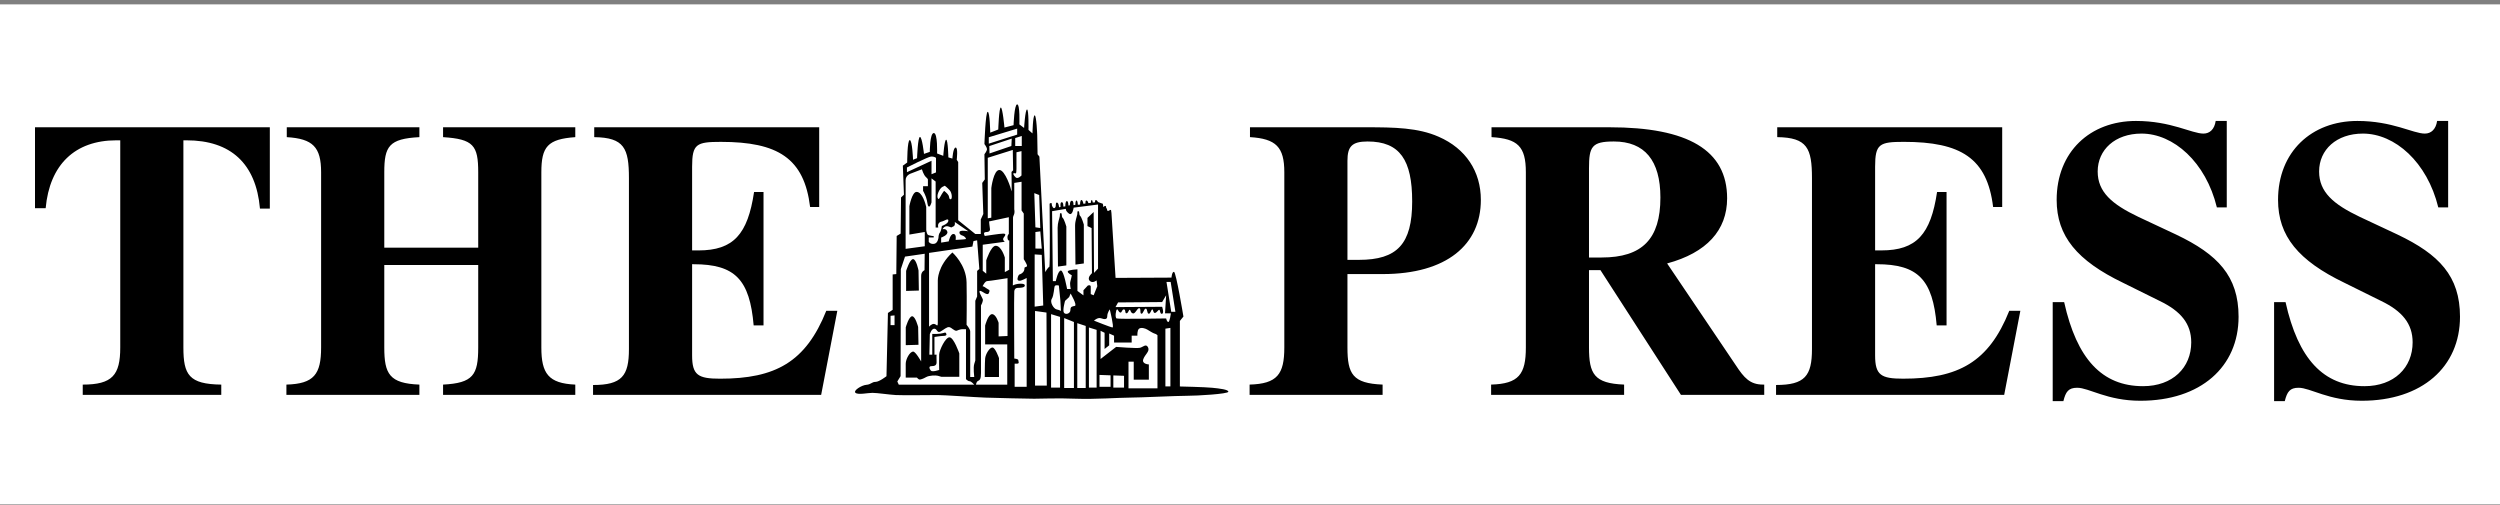
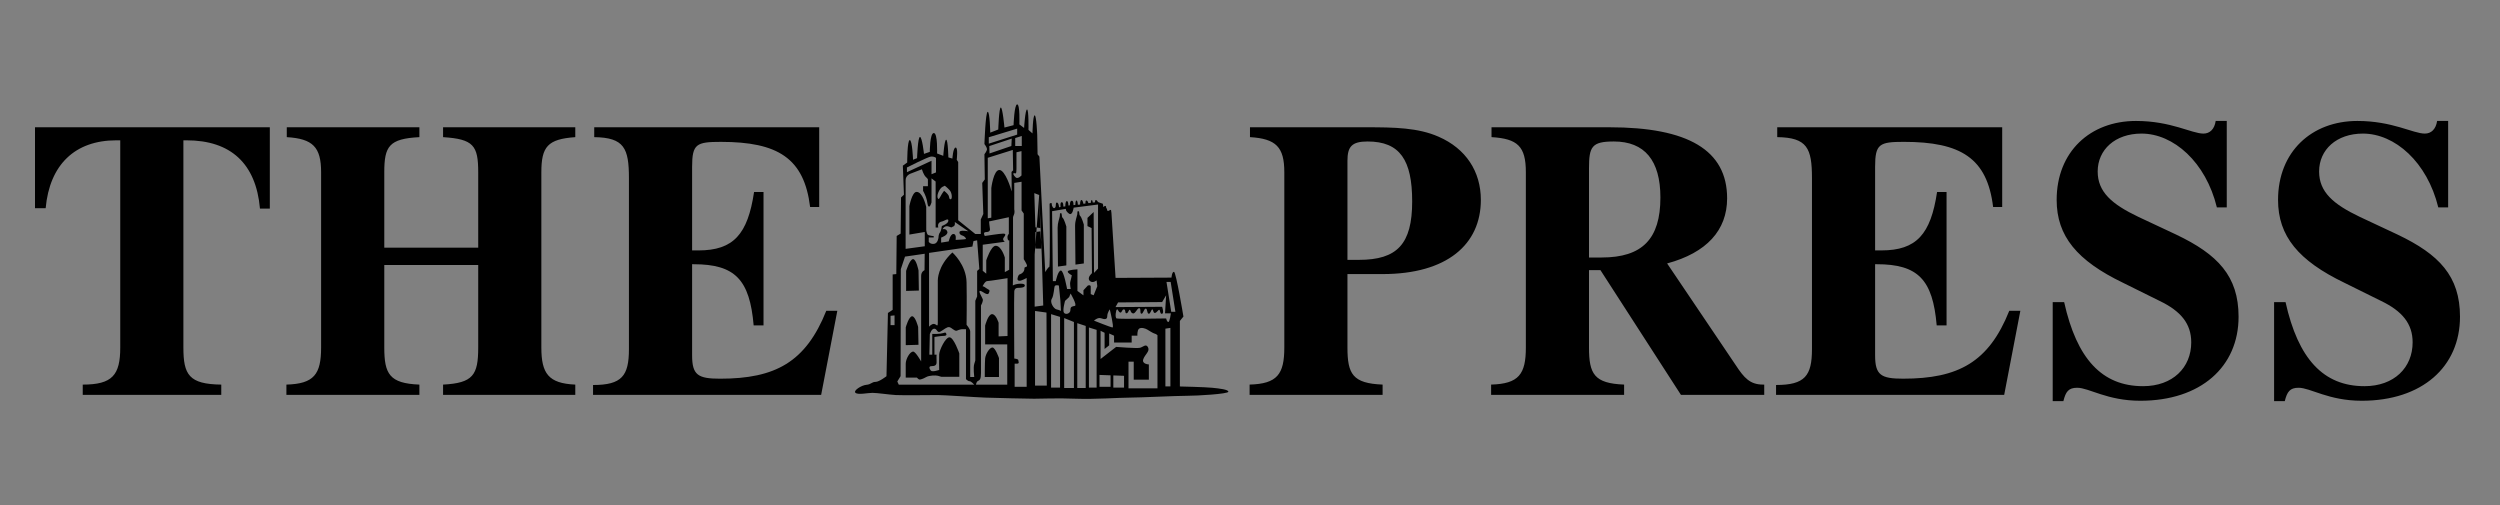
<svg xmlns="http://www.w3.org/2000/svg" width="500" height="101" viewBox="0 0 500 101" fill="none">
  <rect x="0" y="0" width="500" height="101" fill="#808080" stroke="none" />
-   <rect width="500" height="100" transform="translate(0 0.875)" fill="white" />
  <path d="M118.609 77.001C124.369 77.001 125.787 75.184 125.787 69.816V35.64C125.787 29.637 124.842 27.51 118.846 27.429V25.457H163.839V41.4H162.023C160.834 31.615 155.546 28.374 144.182 28.374C139.286 28.374 138.422 28.773 138.422 33.351V50.084H139.684C146.707 50.084 149.55 46.85 150.813 38.402H152.704V65.082H150.732C149.942 55.925 147.025 52.846 138.733 52.846H138.422V71.078C138.422 75.022 139.604 75.738 144.027 75.738C155.074 75.738 161.151 72.422 165.257 62.158H167.465L164.231 78.972H118.609V77.001ZM57.281 76.92C62.804 76.764 64.222 74.867 64.222 69.498V34.452C64.222 29.4 62.568 27.746 57.355 27.429V25.457H83.879V27.429C77.802 27.746 76.857 29.245 76.857 34.452V49.531H95.643V34.452C95.643 29.083 94.691 27.82 88.613 27.429V25.457H115.058V27.429C109.534 27.82 108.27 29.326 108.27 34.452V69.498C108.27 74.711 109.689 76.683 115.058 76.92V78.972H88.613V76.92C94.617 76.602 95.643 75.022 95.643 69.498V53.001H76.857V69.498C76.857 74.786 77.883 76.683 83.879 76.92V78.972H57.281V76.92ZM44.255 76.92V78.972H16.548V76.92C22.47 76.92 24.05 75.022 24.05 69.498V28.064H23.26C14.975 28.064 9.923 32.953 9.133 41.636H7V25.457H53.965V41.718H51.993C51.203 32.716 46.152 28.064 37.313 28.064H36.678V69.498C36.678 74.948 37.786 76.839 44.255 76.92Z" fill="black" />
  <path d="M183.771 58.111L181.225 58.185V54.18C181.225 54.18 181.954 51.824 182.609 51.824C183.264 51.824 183.703 54.099 183.703 54.099L183.771 58.111ZM454.819 60.42H457.108C459.634 71.785 464.685 77.235 472.896 77.235C478.818 77.235 482.526 73.527 482.526 68.469C482.526 64.762 480.473 62.237 476.212 60.184L468.872 56.551C459.715 52.135 455.609 47.239 455.609 39.979C455.609 30.35 462.321 24.191 471.478 24.191C478.501 24.191 482.607 26.717 484.97 26.717C486.233 26.717 487.185 25.846 487.421 24.191H489.63V41.478H487.658C485.443 32.403 478.973 26.717 472.579 26.717C467.291 26.717 463.821 29.952 463.821 34.294C463.821 38.399 466.657 40.844 471.951 43.369L479.528 46.921C487.813 50.871 492 55.214 492 63.344C492 73.365 484.423 80.151 472.343 80.151C465.711 80.151 462.085 77.552 459.715 77.552C457.979 77.552 457.426 78.341 456.953 80.233H454.819V60.42ZM410.541 60.42H412.83C415.356 71.785 420.407 77.235 428.618 77.235C434.534 77.235 438.248 73.527 438.248 68.469C438.248 64.762 436.195 62.237 431.927 60.184L424.594 56.551C415.437 52.135 411.331 47.239 411.331 39.979C411.331 30.35 418.037 24.191 427.194 24.191C434.223 24.191 438.322 26.717 440.693 26.717C441.955 26.717 442.9 25.846 443.137 24.191H445.352V41.478H443.374C441.165 32.403 434.696 26.717 428.301 26.717C423.014 26.717 419.536 29.952 419.536 34.294C419.536 38.399 422.379 40.844 427.667 43.369L435.243 46.921C443.535 50.871 447.715 55.214 447.715 63.344C447.715 73.365 440.139 80.151 428.065 80.151C421.434 80.151 417.8 77.552 415.437 77.552C413.695 77.552 413.141 78.341 412.675 80.233H410.541V60.42ZM355.21 76.998C360.969 76.998 362.394 75.181 362.394 69.813V35.638C362.394 29.634 361.442 27.507 355.446 27.426V25.455H400.439V41.398H398.623C397.441 31.613 392.154 28.371 380.782 28.371C375.893 28.371 375.022 28.77 375.022 33.349V50.081H376.285C383.308 50.081 386.15 46.847 387.413 38.399H389.311V65.079H387.339C386.549 55.923 383.625 52.844 375.339 52.844H375.022V71.076C375.022 75.026 376.204 75.736 380.626 75.736C391.681 75.736 397.758 72.42 401.857 62.155H404.072L400.838 78.97H355.21V76.998ZM345.425 39.662C345.425 46.057 341.319 50.555 333.425 52.688L347.16 73.048C348.815 75.573 350.003 76.917 352.61 76.917H352.846V78.97H336.187L320.088 54.025H317.799V69.496C317.799 74.79 318.826 76.681 324.822 76.917V78.97H298.223V76.917C303.747 76.761 305.171 74.864 305.171 69.496V34.449C305.171 29.243 303.51 27.744 298.304 27.426V25.455H321.898C337.612 25.455 345.425 30.033 345.425 39.662ZM320.325 51.5C328.455 51.5 332.081 47.792 332.081 39.507C332.081 32.085 328.928 28.297 322.769 28.297C318.353 28.297 317.799 29.324 317.799 33.659V51.5H320.325ZM287.723 27.345C293.172 29.715 296.17 34.294 296.17 39.979C296.17 48.893 289.383 54.815 276.52 54.815H269.49V69.496C269.49 74.79 270.516 76.681 276.52 76.917V78.97H249.92V76.917C255.444 76.761 256.863 74.864 256.863 69.496V34.449C256.863 29.398 255.208 27.744 249.995 27.426V25.455H273.204C278.883 25.455 283.624 25.535 287.723 27.345ZM271.779 51.972C279.437 51.972 282.435 48.819 282.435 40.29C282.435 32.004 279.99 28.297 273.515 28.297C270.361 28.297 269.49 29.324 269.49 32.16V51.972H271.779Z" fill="black" />
  <path d="M215.091 52.921L216.766 52.691V44.912C216.766 44.912 216.327 43.42 216.036 43.184C215.746 42.947 215.962 42.238 215.672 42.238C215.382 42.238 215.531 42.393 215.456 42.867C215.382 43.339 215.017 44.122 215.017 45.149C215.017 46.169 215.091 52.921 215.091 52.921ZM211.593 53.313L213.268 53.083V45.304C213.268 45.304 212.836 43.812 212.539 43.575C212.248 43.339 212.471 42.63 212.181 42.63C211.884 42.63 212.033 42.792 211.958 43.258C211.884 43.731 211.526 44.521 211.526 45.54C211.526 46.56 211.593 53.313 211.593 53.313ZM196.953 75.394H199.796V71.62C199.796 71.62 199.067 69.499 198.486 69.499C197.906 69.499 197.102 70.836 197.028 71.7C196.953 72.565 196.953 75.394 196.953 75.394ZM183.698 68.959L181.152 69.033V65.468C181.152 65.468 181.773 63.253 182.428 63.253C183.083 63.253 183.63 65.4 183.63 65.4L183.698 68.959Z" fill="black" />
-   <path d="M242.412 77.551C240.92 77.403 235.976 77.294 235.976 77.294V64.187L236.685 63.309C236.685 63.309 235.213 54.422 234.801 54.369C234.396 54.315 234.295 55.523 234.295 55.523L223.113 55.578L222.316 42.997C222.316 42.997 222.282 42.268 222.214 42.045C222.147 41.829 221.843 42.16 221.607 42.194C221.37 42.227 221.471 41.795 221.296 41.646C221.127 41.498 221.296 41.316 221.127 41.208C220.959 41.1 220.655 41.424 220.655 41.424C220.655 41.424 220.621 40.728 220.52 40.728C220.418 40.728 219.601 40.404 219.601 40.404C219.601 40.404 219.398 40.039 219.196 39.999C218.993 39.965 218.993 40.471 218.993 40.471L218.555 40.512C218.555 40.512 218.487 39.999 218.352 39.999C218.217 39.999 218.149 40.586 218.149 40.586L217.67 40.62C217.67 40.62 217.568 40.147 217.298 40.107C217.028 40.073 217.096 40.694 217.096 40.694L216.691 40.769C216.691 40.769 216.556 39.999 216.285 39.999C216.009 39.999 216.009 40.917 216.009 40.917L215.57 40.951C215.57 40.951 215.536 40.107 215.299 40.107C215.064 40.107 215.064 40.985 215.064 40.985L214.692 41.025C214.692 41.025 214.76 40.147 214.354 40.147C213.942 40.147 213.976 41.059 213.976 41.059L213.672 41.1C213.672 41.1 213.706 40.221 213.369 40.221C213.031 40.221 213.065 41.282 213.065 41.282L212.66 41.316C212.66 41.316 212.727 40.438 212.349 40.438C211.977 40.438 212.112 41.39 212.112 41.39L211.815 41.457C211.815 41.457 211.741 40.512 211.376 40.512C211.012 40.512 211.302 41.221 211.012 41.538C210.721 41.849 210.357 41.302 210.357 40.83C210.357 40.357 209.918 40.748 209.918 40.748C209.918 40.748 210.067 53.397 209.85 53.397C209.627 53.397 209.047 54.422 209.047 54.422L207.878 31.322L207.514 30.849L207.446 27C207.446 27 207.297 23.07 206.933 23.07C206.569 23.07 206.494 26.682 206.494 26.682L205.697 25.98C205.697 25.98 205.772 21.895 205.407 21.895C205.042 21.895 204.819 25.588 204.819 25.588L203.874 24.879C203.874 24.879 204.022 20.875 203.435 20.875C202.854 20.875 202.712 25.035 202.712 25.035L200.889 25.508C200.889 25.508 200.525 21.503 200.16 21.503C199.795 21.503 199.654 25.899 199.654 25.899L198.046 26.527C198.046 26.527 197.979 22.367 197.54 22.367C197.101 22.367 196.885 28.81 196.885 28.81C196.885 28.81 197.317 29.356 197.391 29.748C197.466 30.14 196.885 30.849 196.885 30.849L196.959 35.88L196.446 36.582L196.662 42.795L196.156 43.889V46.799H195.062L191.638 44.05V32.422L191.348 31.949C191.348 31.949 191.638 29.512 191.132 29.512C190.618 29.512 190.477 31.713 190.477 31.713L189.673 31.477C189.673 31.477 189.598 27.945 189.234 27.945C188.876 27.945 188.653 31.166 188.653 31.166L187.417 30.694C187.417 30.694 187.559 26.608 186.763 26.608C185.959 26.608 185.959 30.376 185.959 30.376L184.797 30.775C184.797 30.775 184.426 27.392 183.994 27.392C183.555 27.392 183.413 31.632 183.413 31.632L182.609 31.949C182.609 31.949 182.461 28.02 181.955 28.02C181.441 28.02 181.441 32.503 181.441 32.503L180.57 33.131L180.787 38.945L180.205 39.492L180.131 46.718L179.334 47.191L179.26 54.815L178.531 54.889V61.965L177.586 62.594L177.295 75.241C177.295 75.241 175.85 76.376 175.107 76.376C174.358 76.376 174.223 76.889 173.277 76.963C172.325 77.037 170.563 78.132 171.103 78.571C171.65 79.009 173.547 78.571 174.492 78.571C175.445 78.571 177.815 78.935 179.173 79.009C180.53 79.084 186.222 79.009 187.58 79.009C188.93 79.009 194.967 79.448 197.067 79.522C199.168 79.597 205.677 79.745 206.825 79.745C207.979 79.745 211.572 79.597 215.232 79.745C218.892 79.888 223.909 79.522 225.942 79.522C227.974 79.522 235.294 79.158 237.395 79.158C239.495 79.158 245.599 78.794 245.666 78.354C245.734 77.915 243.904 77.693 242.412 77.551ZM178.112 63.161L178.909 63.08V65.024H178.112V63.161ZM178.079 67.617H178.97V65.565H178.079V67.617ZM177.971 71.075H179.037V68.57H177.971V71.075ZM177.903 75.397H179.111V72.176H177.903V75.397ZM204.354 27.196V29.201H203.043V27.608L204.354 27.196ZM204.299 30.221V35.09C204.299 35.09 203.583 35.88 203.145 35.488C202.712 35.09 202.51 34.63 202.807 34.63C203.097 34.63 203.293 35.016 203.293 33.759V30.457L204.299 30.221ZM197.756 27.452L203.435 25.724V26.919L197.756 28.729V27.452ZM202.348 27.723L202.274 29.201L197.904 30.694L197.864 29.215L202.348 27.723ZM190.632 45.307C191.138 45.151 190.949 44.388 190.949 44.388L193.671 46.259C193.671 46.259 191.976 45.934 191.901 46.407C191.827 46.88 192.286 47.069 192.577 47.143C192.867 47.224 193.36 47.744 193.137 47.818C192.921 47.9 191.125 47.981 191.125 47.981C191.125 47.981 191.348 46.792 190.692 46.792C190.038 46.792 189.747 48.278 189.747 48.278L188.228 48.521V47.515C188.228 47.515 189.68 47.035 189.464 46.333C189.248 45.624 188.505 45.853 188.505 45.853C188.505 45.853 188.87 44.996 189.747 45.307C190.618 45.624 190.119 45.462 190.632 45.307ZM188.458 37.392C189.045 37.082 188.971 37.156 188.971 37.156C188.971 37.156 189.409 37.473 189.916 38.021C190.429 38.574 190.497 39.85 190.132 39.85C189.768 39.85 189.916 39.459 189.7 39.06C189.477 38.669 188.822 38.162 188.822 38.162C188.822 38.162 188.458 38.594 188.093 39.297C187.728 40.006 187.661 39.769 187.661 39.769C187.147 39.297 187.877 37.71 188.458 37.392ZM181.387 33.496C181.387 33.496 185.581 31.362 186.209 31.308C186.837 31.261 187.201 31.571 187.201 31.571V34.482L186.303 34.846V32.152L181.387 34.434V33.496ZM181.124 36.041C181.124 35.002 182.211 34.691 182.211 34.691L184.379 33.861C184.379 33.861 184.716 35.002 185.196 35.421C185.682 35.832 185.581 35.988 185.581 35.988V37.237H184.615V38.176C184.615 38.176 184.858 38.54 185.196 39.425C185.533 40.31 185.439 41.086 185.729 41.295C186.02 41.505 186.303 40.465 186.303 40.465V35.677L187.127 36.305V45.509H187.654L187.606 45.199C187.559 44.888 187.748 44.422 188.329 44.314C188.91 44.213 189.673 43.517 189.673 44.138C189.673 44.759 188.37 45.199 188.37 45.199C188.37 45.199 188.269 46.144 187.978 46.509C187.687 46.873 187.694 47.535 187.694 47.535C187.694 47.535 187.58 48.669 186.81 48.771C186.04 48.872 185.75 48.365 185.75 48.365V47.495H186.742V47.224C186.742 47.224 185.736 47.136 185.54 46.927C185.351 46.718 185.25 46.042 185.25 46.042L185.243 41.397C185.101 40.775 184.467 38.378 183.312 38.378C182.393 38.378 181.874 41.241 181.874 41.241V46.914L184.953 46.394V49.25L181.124 49.77V36.041ZM179.753 76.929L179.463 76.295L180.118 75.228L180.165 53.828L181.002 51.323L184.939 50.749L184.905 54.038C184.905 54.038 184.23 54.295 184.23 55.179V60.696V72.291C184.23 72.291 183.116 70.318 182.643 70.318C181.955 70.318 181.144 71.824 181.144 72.756V75.518H183.38C183.38 75.518 183.717 75.91 183.913 75.91C184.102 75.91 184.588 75.789 185.216 75.424C185.844 75.059 187.175 75.046 187.559 75.154C187.944 75.255 188.282 75.363 188.282 75.363H191.861V70.683C191.861 70.683 190.76 67.462 189.889 67.462C189.092 67.462 187.884 69.981 187.836 70.866C187.789 71.75 187.836 73.986 187.836 73.986C187.836 73.986 186.452 74.478 186.162 74.113C185.871 73.749 185.682 73.229 186.303 73.229C186.931 73.229 187.364 73.074 187.316 72.344C187.269 71.615 187.316 70.94 187.316 70.94H186.891V67.395C186.891 67.395 188.187 67.186 188.572 67.186C188.957 67.186 189.437 67.145 189.248 66.726C189.052 66.315 188.957 66.625 188.086 66.726C187.222 66.834 186.452 66.78 186.452 66.78V70.94H185.871L185.966 66.834C185.966 66.834 186.303 65.686 186.884 65.74C187.465 65.788 187.411 66.672 188.086 66.315C188.761 65.95 189.389 65.321 189.869 65.43C190.355 65.531 190.834 66.207 191.321 66.152C191.321 66.152 192.043 65.841 192.38 65.841H193.198V75.829C193.198 75.829 193.582 76.248 193.92 76.248C194.258 76.248 194.839 76.929 194.839 76.929H179.753ZM195.062 72.095L194.846 72.803C194.623 73.513 194.846 75.397 194.846 75.397H194.042V66.287C194.042 65.815 193.313 64.95 193.313 64.95C193.313 64.95 193.387 60.001 193.313 56.462C193.238 52.916 190.477 50.493 190.477 50.493C187.485 53.241 187.559 56.07 187.559 56.07V64.478C187.559 65.578 187.343 64.869 186.83 64.788C186.323 64.714 185.81 65.342 185.81 65.342V50.581L194.481 49.318L194.697 48.217L195.426 48.062L195.865 53.795L195.426 54.187V59.292L195.062 60.156V72.095ZM201.504 67.199L199.721 67.28V64.559C199.721 64.559 199.214 62.83 198.411 62.83C197.614 62.83 197.027 65.106 197.027 65.106V68.874H201.45V76.929H195.21C195.21 76.929 195.244 76.342 195.608 76.187C195.974 76.025 196.196 75.789 196.196 74.613V61.101C196.196 61.101 196.696 60.217 196.547 59.825C196.405 59.426 195.581 58.17 196.02 58.17C196.453 58.17 197.499 59.292 197.789 58.583C198.08 57.873 197.77 58.028 197.256 57.637C196.75 57.245 196.52 57.245 196.52 57.245C196.52 57.245 196.999 56.219 197.439 56.219C197.871 56.219 201.504 55.631 201.504 55.631V67.199ZM201.835 53.95L200.964 54.422V51.513C200.964 51.513 200.308 49.156 199.14 49.156C198.195 49.156 197.25 52.066 197.25 52.066V54.733L196.547 54.159V48.946L200.964 48.352C200.964 48.352 200.383 47.981 200.748 47.508C201.105 47.035 201.274 46.724 200.619 46.724C199.964 46.724 196.966 47.197 196.966 47.197C196.966 47.197 196.446 46.407 197.25 46.407C198.046 46.407 198.04 45.914 197.966 45.604C197.891 45.286 197.823 44.287 197.823 44.287L201.767 43.443V46.799C201.767 46.799 201.436 46.981 201.504 47.609C201.578 48.237 201.862 48.082 201.862 48.082L201.835 53.95ZM202.3 38.236C202.226 37.764 201.031 33.996 199.87 33.996C198.701 33.996 198.263 37.602 198.263 37.602V43.537L197.554 43.659V31.558L202.557 29.985L202.625 34.07L202.3 34.387C202.3 34.387 202.375 38.709 202.3 38.236ZM203.948 56.151C204.313 56.151 205.333 55.598 205.333 55.598V77.362H202.929V72.729H203.435C203.948 72.729 203.658 72.257 203.658 72.02C203.658 71.784 202.854 71.703 202.854 71.703C202.854 71.703 202.78 58.9 202.854 58.272C202.929 57.644 203.293 57.563 203.8 57.563C204.313 57.563 204.968 57.482 204.968 57.09C204.968 56.699 204.165 56.699 203.583 56.779C203.003 56.854 202.564 57.09 202.564 57.09L202.604 55.125V43.578C202.604 43.578 202.564 43.423 202.78 42.95C203.003 42.477 202.854 41.849 202.854 41.849V36.582L204.313 36.352V42.086L204.752 42.714V51.829C204.752 51.829 205.407 52.849 205.407 53.16C205.407 53.477 204.893 53.322 204.893 53.632C204.893 53.95 204.819 54.342 204.387 54.652C203.948 54.97 203.8 54.733 203.583 55.361C203.368 55.989 203.583 56.151 203.948 56.151ZM208.351 49.729L207.081 49.709V46.407L208.061 46.272L208.351 49.729ZM207.838 39L208.054 45.604L207.081 45.462L206.859 38.628L207.838 39ZM206.933 50.884L208.351 50.972L208.648 61.101L206.933 61.331V50.884ZM207.007 77.125V62.195L209.296 62.512L209.357 77.125H207.007ZM220.209 63.654C220.87 63.89 221.452 63.958 221.452 63.242C221.452 62.533 221.958 61.878 221.958 61.878C221.958 61.878 222.843 65.491 222.512 65.491C222.18 65.491 218.797 64.126 218.797 64.126C218.797 64.126 219.554 63.417 220.209 63.654ZM212.011 77.517H210.215V62.83L212.011 63.377V77.517ZM211.309 61.878C210.755 61.763 209.918 60.473 210.357 59.764C210.795 59.055 210.802 57.489 210.951 57.225C211.12 56.915 211.774 57.111 211.774 57.111L212.078 60.102L212.186 62.182C212.186 62.182 211.856 61.999 211.309 61.878ZM214.786 77.598H212.835V63.614L214.786 64.397V77.598ZM214.962 61.182C214.408 61.297 214.084 61.297 214.084 62.006C214.084 62.715 213.125 63.019 212.794 62.546C212.464 62.074 213.01 60.176 213.01 60.176L213.834 59.407L214.118 58.697C214.118 58.697 215.509 61.061 214.962 61.182ZM217.143 77.598H215.455V64.633L217.143 65.187V77.598ZM216.691 58.049V59.075L215.488 58.184V53.862C215.488 53.862 213.706 53.95 213.564 54.261C213.416 54.578 214.361 55.051 214.361 55.051C214.361 55.051 214.219 55.834 214.071 56.307C213.922 56.779 214.145 57.799 214.145 57.799H213.416C213.416 57.799 212.761 54.106 212.18 54.106C211.592 54.106 211.16 56.225 211.16 56.225H210.572L210.417 42.24L213.186 41.768C213.186 41.768 213.051 42.16 213.78 42.707C214.509 43.26 214.726 41.531 214.726 41.531L219.608 40.904V53.714L218.804 54.578L218.73 42.403L217.494 43.578V45.226L218.318 45.611L218.392 54.639C218.392 54.639 217.346 55.523 217.933 56.151C218.514 56.779 219.317 56.07 219.317 56.07L219.46 57.245L218.73 59.055L218.149 58.819V57.346C218.149 56.874 217.562 57.111 217.562 57.111L216.691 58.049ZM219.324 77.517H217.784V65.497L219.324 65.97V77.517ZM222.113 77.362H219.898V74.985L222.113 75.066V77.362ZM224.807 77.517H222.667V75.086L224.807 75.16V77.517ZM231.493 77.672H225.699V72.331H226.746V75.93H229.77V72.885C229.77 72.885 228.326 72.831 228.65 71.858C228.974 70.886 230.021 70.285 229.609 69.475C229.203 68.664 228.656 69.394 228.001 69.556C227.347 69.717 223.227 69.38 223.227 69.38L220.114 71.798V66.159L220.918 66.557V69.792L221.836 69.07V66.699L222.809 67.138L222.815 68.502H226.334V67.131H227.481C227.481 67.131 227.4 66.071 227.806 65.747C228.218 65.423 229.035 65.666 229.447 65.909C229.859 66.152 230.594 66.638 230.919 66.719C231.25 66.801 231.493 67.043 231.493 67.043V77.672ZM234.079 77.281H233.079V65.733L234.079 65.578V77.281ZM233.661 64.397C233.37 64.397 233.228 63.688 233.228 63.688C233.228 63.688 223.686 63.849 223.322 63.688C222.957 63.532 223.173 61.959 223.396 61.878C223.612 61.804 223.686 62.431 224.051 62.506C224.416 62.587 224.342 61.878 224.773 61.878C225.213 61.878 224.922 62.661 225.287 62.661C225.652 62.661 225.726 61.959 225.942 61.959C226.158 61.959 226.016 62.431 226.523 62.661C227.036 62.898 227.4 61.641 227.833 61.641C228.271 61.641 227.907 62.661 228.271 62.742C228.636 62.823 228.785 61.722 229.15 61.722C229.507 61.722 229.365 62.661 229.73 62.742C230.095 62.823 230.237 61.878 230.46 61.878C230.675 61.878 230.601 62.587 230.966 62.587C231.331 62.587 231.621 61.959 231.844 61.959C232.06 61.959 231.985 62.904 232.425 62.749C232.864 62.594 232.425 61.358 232.425 61.358L223.099 61.418L223.612 60.487L232.425 60.412L233.228 59.055L233.005 62.668H234.173C234.173 62.668 233.957 64.397 233.661 64.397ZM234.248 62.357L233.296 56.381H234.133L235.078 62.357H234.248Z" fill="black" />
+   <path d="M242.412 77.551C240.92 77.403 235.976 77.294 235.976 77.294V64.187L236.685 63.309C236.685 63.309 235.213 54.422 234.801 54.369C234.396 54.315 234.295 55.523 234.295 55.523L223.113 55.578L222.316 42.997C222.316 42.997 222.282 42.268 222.214 42.045C222.147 41.829 221.843 42.16 221.607 42.194C221.37 42.227 221.471 41.795 221.296 41.646C221.127 41.498 221.296 41.316 221.127 41.208C220.959 41.1 220.655 41.424 220.655 41.424C220.655 41.424 220.621 40.728 220.52 40.728C220.418 40.728 219.601 40.404 219.601 40.404C219.601 40.404 219.398 40.039 219.196 39.999C218.993 39.965 218.993 40.471 218.993 40.471L218.555 40.512C218.555 40.512 218.487 39.999 218.352 39.999C218.217 39.999 218.149 40.586 218.149 40.586L217.67 40.62C217.67 40.62 217.568 40.147 217.298 40.107C217.028 40.073 217.096 40.694 217.096 40.694L216.691 40.769C216.691 40.769 216.556 39.999 216.285 39.999C216.009 39.999 216.009 40.917 216.009 40.917L215.57 40.951C215.57 40.951 215.536 40.107 215.299 40.107C215.064 40.107 215.064 40.985 215.064 40.985L214.692 41.025C214.692 41.025 214.76 40.147 214.354 40.147C213.942 40.147 213.976 41.059 213.976 41.059L213.672 41.1C213.672 41.1 213.706 40.221 213.369 40.221C213.031 40.221 213.065 41.282 213.065 41.282L212.66 41.316C212.66 41.316 212.727 40.438 212.349 40.438C211.977 40.438 212.112 41.39 212.112 41.39L211.815 41.457C211.815 41.457 211.741 40.512 211.376 40.512C211.012 40.512 211.302 41.221 211.012 41.538C210.721 41.849 210.357 41.302 210.357 40.83C210.357 40.357 209.918 40.748 209.918 40.748C209.918 40.748 210.067 53.397 209.85 53.397C209.627 53.397 209.047 54.422 209.047 54.422L207.878 31.322L207.514 30.849L207.446 27C207.446 27 207.297 23.07 206.933 23.07C206.569 23.07 206.494 26.682 206.494 26.682L205.697 25.98C205.697 25.98 205.772 21.895 205.407 21.895C205.042 21.895 204.819 25.588 204.819 25.588L203.874 24.879C203.874 24.879 204.022 20.875 203.435 20.875C202.854 20.875 202.712 25.035 202.712 25.035L200.889 25.508C200.889 25.508 200.525 21.503 200.16 21.503C199.795 21.503 199.654 25.899 199.654 25.899L198.046 26.527C198.046 26.527 197.979 22.367 197.54 22.367C197.101 22.367 196.885 28.81 196.885 28.81C196.885 28.81 197.317 29.356 197.391 29.748C197.466 30.14 196.885 30.849 196.885 30.849L196.959 35.88L196.446 36.582L196.662 42.795L196.156 43.889V46.799H195.062L191.638 44.05V32.422L191.348 31.949C191.348 31.949 191.638 29.512 191.132 29.512C190.618 29.512 190.477 31.713 190.477 31.713L189.673 31.477C189.673 31.477 189.598 27.945 189.234 27.945C188.876 27.945 188.653 31.166 188.653 31.166L187.417 30.694C187.417 30.694 187.559 26.608 186.763 26.608C185.959 26.608 185.959 30.376 185.959 30.376L184.797 30.775C184.797 30.775 184.426 27.392 183.994 27.392C183.555 27.392 183.413 31.632 183.413 31.632L182.609 31.949C182.609 31.949 182.461 28.02 181.955 28.02C181.441 28.02 181.441 32.503 181.441 32.503L180.57 33.131L180.787 38.945L180.205 39.492L180.131 46.718L179.334 47.191L179.26 54.815L178.531 54.889V61.965L177.586 62.594L177.295 75.241C177.295 75.241 175.85 76.376 175.107 76.376C174.358 76.376 174.223 76.889 173.277 76.963C172.325 77.037 170.563 78.132 171.103 78.571C171.65 79.009 173.547 78.571 174.492 78.571C175.445 78.571 177.815 78.935 179.173 79.009C180.53 79.084 186.222 79.009 187.58 79.009C188.93 79.009 194.967 79.448 197.067 79.522C199.168 79.597 205.677 79.745 206.825 79.745C207.979 79.745 211.572 79.597 215.232 79.745C218.892 79.888 223.909 79.522 225.942 79.522C227.974 79.522 235.294 79.158 237.395 79.158C239.495 79.158 245.599 78.794 245.666 78.354C245.734 77.915 243.904 77.693 242.412 77.551ZM178.112 63.161L178.909 63.08V65.024H178.112V63.161ZM178.079 67.617H178.97V65.565H178.079V67.617ZM177.971 71.075H179.037V68.57H177.971V71.075ZM177.903 75.397H179.111V72.176H177.903V75.397ZM204.354 27.196V29.201H203.043V27.608L204.354 27.196ZM204.299 30.221V35.09C204.299 35.09 203.583 35.88 203.145 35.488C202.712 35.09 202.51 34.63 202.807 34.63C203.097 34.63 203.293 35.016 203.293 33.759V30.457L204.299 30.221ZM197.756 27.452L203.435 25.724V26.919L197.756 28.729V27.452ZM202.348 27.723L202.274 29.201L197.904 30.694L197.864 29.215L202.348 27.723ZM190.632 45.307C191.138 45.151 190.949 44.388 190.949 44.388L193.671 46.259C193.671 46.259 191.976 45.934 191.901 46.407C191.827 46.88 192.286 47.069 192.577 47.143C192.867 47.224 193.36 47.744 193.137 47.818C192.921 47.9 191.125 47.981 191.125 47.981C191.125 47.981 191.348 46.792 190.692 46.792C190.038 46.792 189.747 48.278 189.747 48.278L188.228 48.521V47.515C188.228 47.515 189.68 47.035 189.464 46.333C189.248 45.624 188.505 45.853 188.505 45.853C188.505 45.853 188.87 44.996 189.747 45.307C190.618 45.624 190.119 45.462 190.632 45.307ZM188.458 37.392C189.045 37.082 188.971 37.156 188.971 37.156C188.971 37.156 189.409 37.473 189.916 38.021C190.429 38.574 190.497 39.85 190.132 39.85C189.768 39.85 189.916 39.459 189.7 39.06C189.477 38.669 188.822 38.162 188.822 38.162C188.822 38.162 188.458 38.594 188.093 39.297C187.728 40.006 187.661 39.769 187.661 39.769C187.147 39.297 187.877 37.71 188.458 37.392ZM181.387 33.496C181.387 33.496 185.581 31.362 186.209 31.308C186.837 31.261 187.201 31.571 187.201 31.571V34.482L186.303 34.846V32.152L181.387 34.434V33.496ZM181.124 36.041C181.124 35.002 182.211 34.691 182.211 34.691L184.379 33.861C184.379 33.861 184.716 35.002 185.196 35.421C185.682 35.832 185.581 35.988 185.581 35.988V37.237H184.615V38.176C184.615 38.176 184.858 38.54 185.196 39.425C185.533 40.31 185.439 41.086 185.729 41.295C186.02 41.505 186.303 40.465 186.303 40.465V35.677L187.127 36.305V45.509H187.654L187.606 45.199C187.559 44.888 187.748 44.422 188.329 44.314C188.91 44.213 189.673 43.517 189.673 44.138C189.673 44.759 188.37 45.199 188.37 45.199C188.37 45.199 188.269 46.144 187.978 46.509C187.687 46.873 187.694 47.535 187.694 47.535C187.694 47.535 187.58 48.669 186.81 48.771C186.04 48.872 185.75 48.365 185.75 48.365V47.495H186.742V47.224C186.742 47.224 185.736 47.136 185.54 46.927C185.351 46.718 185.25 46.042 185.25 46.042L185.243 41.397C185.101 40.775 184.467 38.378 183.312 38.378C182.393 38.378 181.874 41.241 181.874 41.241V46.914L184.953 46.394V49.25L181.124 49.77V36.041ZM179.753 76.929L179.463 76.295L180.118 75.228L180.165 53.828L181.002 51.323L184.939 50.749L184.905 54.038C184.905 54.038 184.23 54.295 184.23 55.179V60.696V72.291C184.23 72.291 183.116 70.318 182.643 70.318C181.955 70.318 181.144 71.824 181.144 72.756V75.518H183.38C183.38 75.518 183.717 75.91 183.913 75.91C184.102 75.91 184.588 75.789 185.216 75.424C185.844 75.059 187.175 75.046 187.559 75.154C187.944 75.255 188.282 75.363 188.282 75.363H191.861V70.683C191.861 70.683 190.76 67.462 189.889 67.462C189.092 67.462 187.884 69.981 187.836 70.866C187.789 71.75 187.836 73.986 187.836 73.986C187.836 73.986 186.452 74.478 186.162 74.113C185.871 73.749 185.682 73.229 186.303 73.229C186.931 73.229 187.364 73.074 187.316 72.344C187.269 71.615 187.316 70.94 187.316 70.94H186.891V67.395C186.891 67.395 188.187 67.186 188.572 67.186C188.957 67.186 189.437 67.145 189.248 66.726C189.052 66.315 188.957 66.625 188.086 66.726C187.222 66.834 186.452 66.78 186.452 66.78V70.94H185.871L185.966 66.834C185.966 66.834 186.303 65.686 186.884 65.74C187.465 65.788 187.411 66.672 188.086 66.315C188.761 65.95 189.389 65.321 189.869 65.43C190.355 65.531 190.834 66.207 191.321 66.152C191.321 66.152 192.043 65.841 192.38 65.841H193.198V75.829C193.198 75.829 193.582 76.248 193.92 76.248C194.258 76.248 194.839 76.929 194.839 76.929H179.753ZM195.062 72.095L194.846 72.803C194.623 73.513 194.846 75.397 194.846 75.397H194.042V66.287C194.042 65.815 193.313 64.95 193.313 64.95C193.313 64.95 193.387 60.001 193.313 56.462C193.238 52.916 190.477 50.493 190.477 50.493C187.485 53.241 187.559 56.07 187.559 56.07V64.478C187.559 65.578 187.343 64.869 186.83 64.788C186.323 64.714 185.81 65.342 185.81 65.342V50.581L194.481 49.318L194.697 48.217L195.426 48.062L195.865 53.795L195.426 54.187V59.292L195.062 60.156V72.095ZM201.504 67.199L199.721 67.28V64.559C199.721 64.559 199.214 62.83 198.411 62.83C197.614 62.83 197.027 65.106 197.027 65.106V68.874H201.45V76.929H195.21C195.21 76.929 195.244 76.342 195.608 76.187C195.974 76.025 196.196 75.789 196.196 74.613V61.101C196.196 61.101 196.696 60.217 196.547 59.825C196.405 59.426 195.581 58.17 196.02 58.17C196.453 58.17 197.499 59.292 197.789 58.583C198.08 57.873 197.77 58.028 197.256 57.637C196.75 57.245 196.52 57.245 196.52 57.245C196.52 57.245 196.999 56.219 197.439 56.219C197.871 56.219 201.504 55.631 201.504 55.631V67.199ZM201.835 53.95L200.964 54.422V51.513C200.964 51.513 200.308 49.156 199.14 49.156C198.195 49.156 197.25 52.066 197.25 52.066V54.733L196.547 54.159V48.946L200.964 48.352C200.964 48.352 200.383 47.981 200.748 47.508C201.105 47.035 201.274 46.724 200.619 46.724C199.964 46.724 196.966 47.197 196.966 47.197C196.966 47.197 196.446 46.407 197.25 46.407C198.046 46.407 198.04 45.914 197.966 45.604C197.891 45.286 197.823 44.287 197.823 44.287L201.767 43.443V46.799C201.767 46.799 201.436 46.981 201.504 47.609C201.578 48.237 201.862 48.082 201.862 48.082L201.835 53.95ZM202.3 38.236C202.226 37.764 201.031 33.996 199.87 33.996C198.701 33.996 198.263 37.602 198.263 37.602V43.537L197.554 43.659V31.558L202.557 29.985L202.625 34.07L202.3 34.387C202.3 34.387 202.375 38.709 202.3 38.236ZM203.948 56.151C204.313 56.151 205.333 55.598 205.333 55.598V77.362H202.929V72.729H203.435C203.948 72.729 203.658 72.257 203.658 72.02C203.658 71.784 202.854 71.703 202.854 71.703C202.854 71.703 202.78 58.9 202.854 58.272C202.929 57.644 203.293 57.563 203.8 57.563C204.313 57.563 204.968 57.482 204.968 57.09C204.968 56.699 204.165 56.699 203.583 56.779C203.003 56.854 202.564 57.09 202.564 57.09L202.604 55.125V43.578C202.604 43.578 202.564 43.423 202.78 42.95C203.003 42.477 202.854 41.849 202.854 41.849V36.582L204.313 36.352V42.086L204.752 42.714V51.829C204.752 51.829 205.407 52.849 205.407 53.16C205.407 53.477 204.893 53.322 204.893 53.632C204.893 53.95 204.819 54.342 204.387 54.652C203.948 54.97 203.8 54.733 203.583 55.361C203.368 55.989 203.583 56.151 203.948 56.151ZM208.351 49.729L207.081 49.709V46.407L208.061 46.272L208.351 49.729ZM207.838 39L208.054 45.604L207.081 45.462L206.859 38.628L207.838 39ZL208.351 50.972L208.648 61.101L206.933 61.331V50.884ZM207.007 77.125V62.195L209.296 62.512L209.357 77.125H207.007ZM220.209 63.654C220.87 63.89 221.452 63.958 221.452 63.242C221.452 62.533 221.958 61.878 221.958 61.878C221.958 61.878 222.843 65.491 222.512 65.491C222.18 65.491 218.797 64.126 218.797 64.126C218.797 64.126 219.554 63.417 220.209 63.654ZM212.011 77.517H210.215V62.83L212.011 63.377V77.517ZM211.309 61.878C210.755 61.763 209.918 60.473 210.357 59.764C210.795 59.055 210.802 57.489 210.951 57.225C211.12 56.915 211.774 57.111 211.774 57.111L212.078 60.102L212.186 62.182C212.186 62.182 211.856 61.999 211.309 61.878ZM214.786 77.598H212.835V63.614L214.786 64.397V77.598ZM214.962 61.182C214.408 61.297 214.084 61.297 214.084 62.006C214.084 62.715 213.125 63.019 212.794 62.546C212.464 62.074 213.01 60.176 213.01 60.176L213.834 59.407L214.118 58.697C214.118 58.697 215.509 61.061 214.962 61.182ZM217.143 77.598H215.455V64.633L217.143 65.187V77.598ZM216.691 58.049V59.075L215.488 58.184V53.862C215.488 53.862 213.706 53.95 213.564 54.261C213.416 54.578 214.361 55.051 214.361 55.051C214.361 55.051 214.219 55.834 214.071 56.307C213.922 56.779 214.145 57.799 214.145 57.799H213.416C213.416 57.799 212.761 54.106 212.18 54.106C211.592 54.106 211.16 56.225 211.16 56.225H210.572L210.417 42.24L213.186 41.768C213.186 41.768 213.051 42.16 213.78 42.707C214.509 43.26 214.726 41.531 214.726 41.531L219.608 40.904V53.714L218.804 54.578L218.73 42.403L217.494 43.578V45.226L218.318 45.611L218.392 54.639C218.392 54.639 217.346 55.523 217.933 56.151C218.514 56.779 219.317 56.07 219.317 56.07L219.46 57.245L218.73 59.055L218.149 58.819V57.346C218.149 56.874 217.562 57.111 217.562 57.111L216.691 58.049ZM219.324 77.517H217.784V65.497L219.324 65.97V77.517ZM222.113 77.362H219.898V74.985L222.113 75.066V77.362ZM224.807 77.517H222.667V75.086L224.807 75.16V77.517ZM231.493 77.672H225.699V72.331H226.746V75.93H229.77V72.885C229.77 72.885 228.326 72.831 228.65 71.858C228.974 70.886 230.021 70.285 229.609 69.475C229.203 68.664 228.656 69.394 228.001 69.556C227.347 69.717 223.227 69.38 223.227 69.38L220.114 71.798V66.159L220.918 66.557V69.792L221.836 69.07V66.699L222.809 67.138L222.815 68.502H226.334V67.131H227.481C227.481 67.131 227.4 66.071 227.806 65.747C228.218 65.423 229.035 65.666 229.447 65.909C229.859 66.152 230.594 66.638 230.919 66.719C231.25 66.801 231.493 67.043 231.493 67.043V77.672ZM234.079 77.281H233.079V65.733L234.079 65.578V77.281ZM233.661 64.397C233.37 64.397 233.228 63.688 233.228 63.688C233.228 63.688 223.686 63.849 223.322 63.688C222.957 63.532 223.173 61.959 223.396 61.878C223.612 61.804 223.686 62.431 224.051 62.506C224.416 62.587 224.342 61.878 224.773 61.878C225.213 61.878 224.922 62.661 225.287 62.661C225.652 62.661 225.726 61.959 225.942 61.959C226.158 61.959 226.016 62.431 226.523 62.661C227.036 62.898 227.4 61.641 227.833 61.641C228.271 61.641 227.907 62.661 228.271 62.742C228.636 62.823 228.785 61.722 229.15 61.722C229.507 61.722 229.365 62.661 229.73 62.742C230.095 62.823 230.237 61.878 230.46 61.878C230.675 61.878 230.601 62.587 230.966 62.587C231.331 62.587 231.621 61.959 231.844 61.959C232.06 61.959 231.985 62.904 232.425 62.749C232.864 62.594 232.425 61.358 232.425 61.358L223.099 61.418L223.612 60.487L232.425 60.412L233.228 59.055L233.005 62.668H234.173C234.173 62.668 233.957 64.397 233.661 64.397ZM234.248 62.357L233.296 56.381H234.133L235.078 62.357H234.248Z" fill="black" />
</svg>